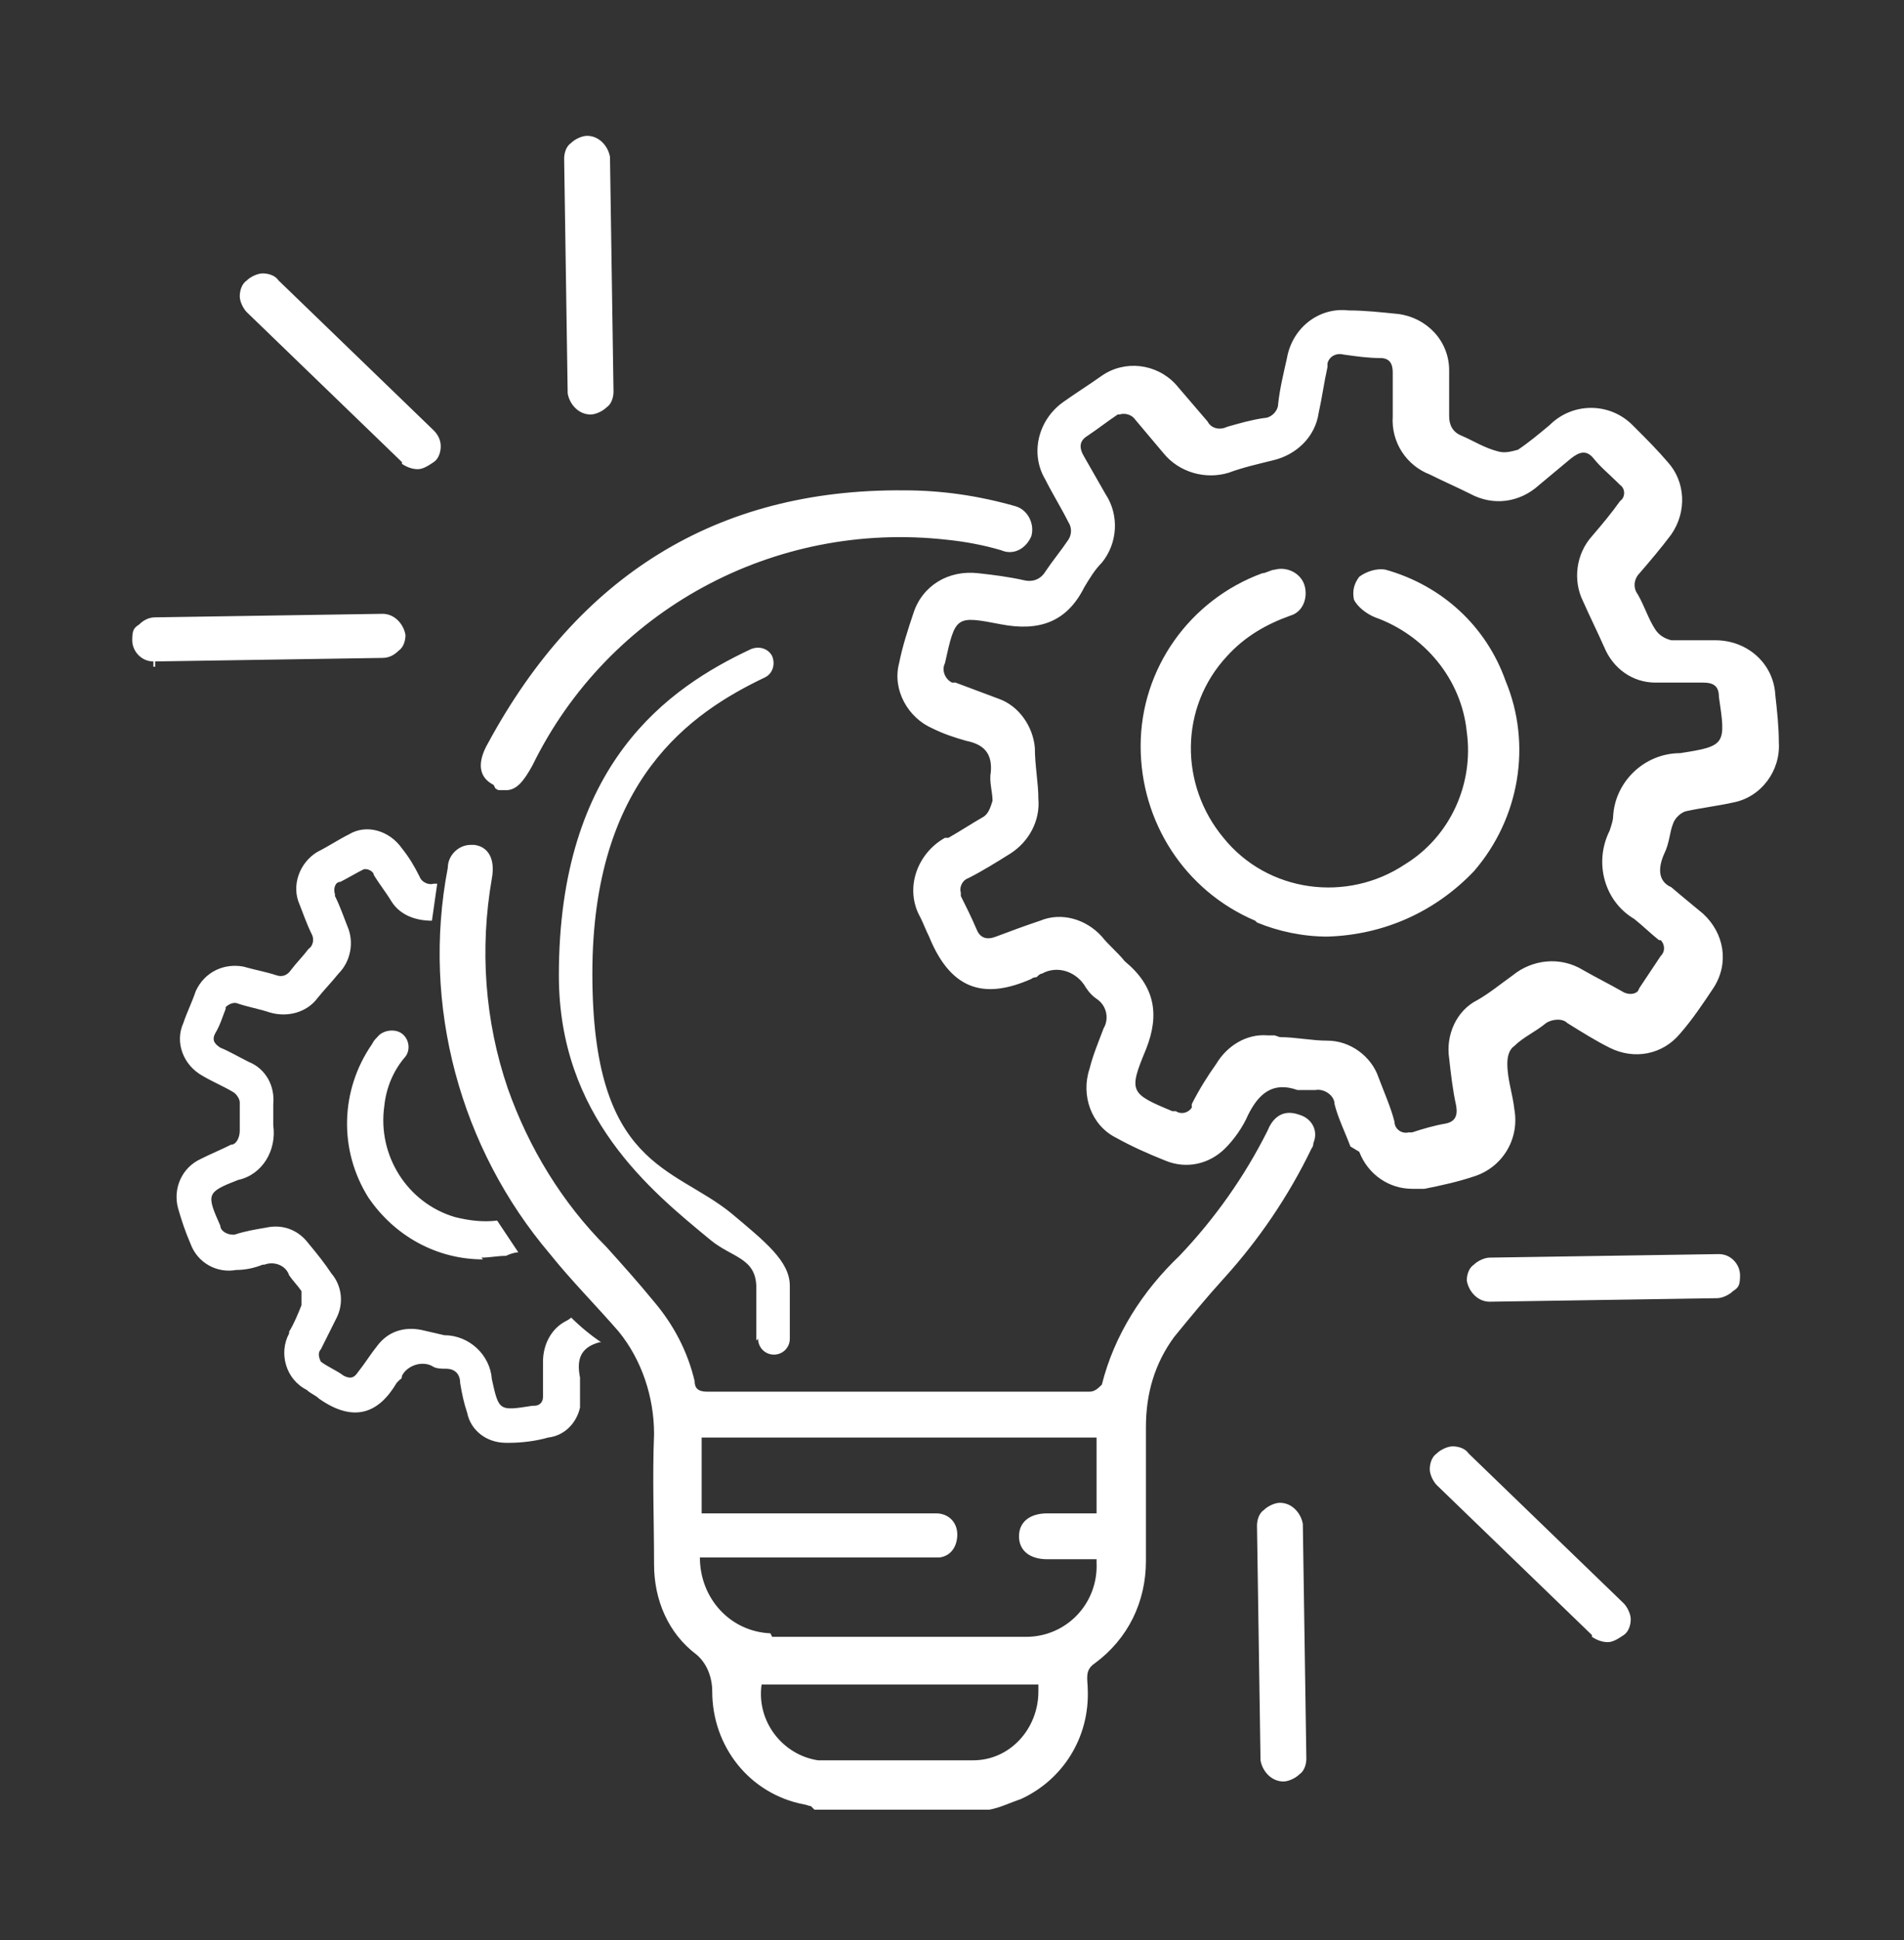
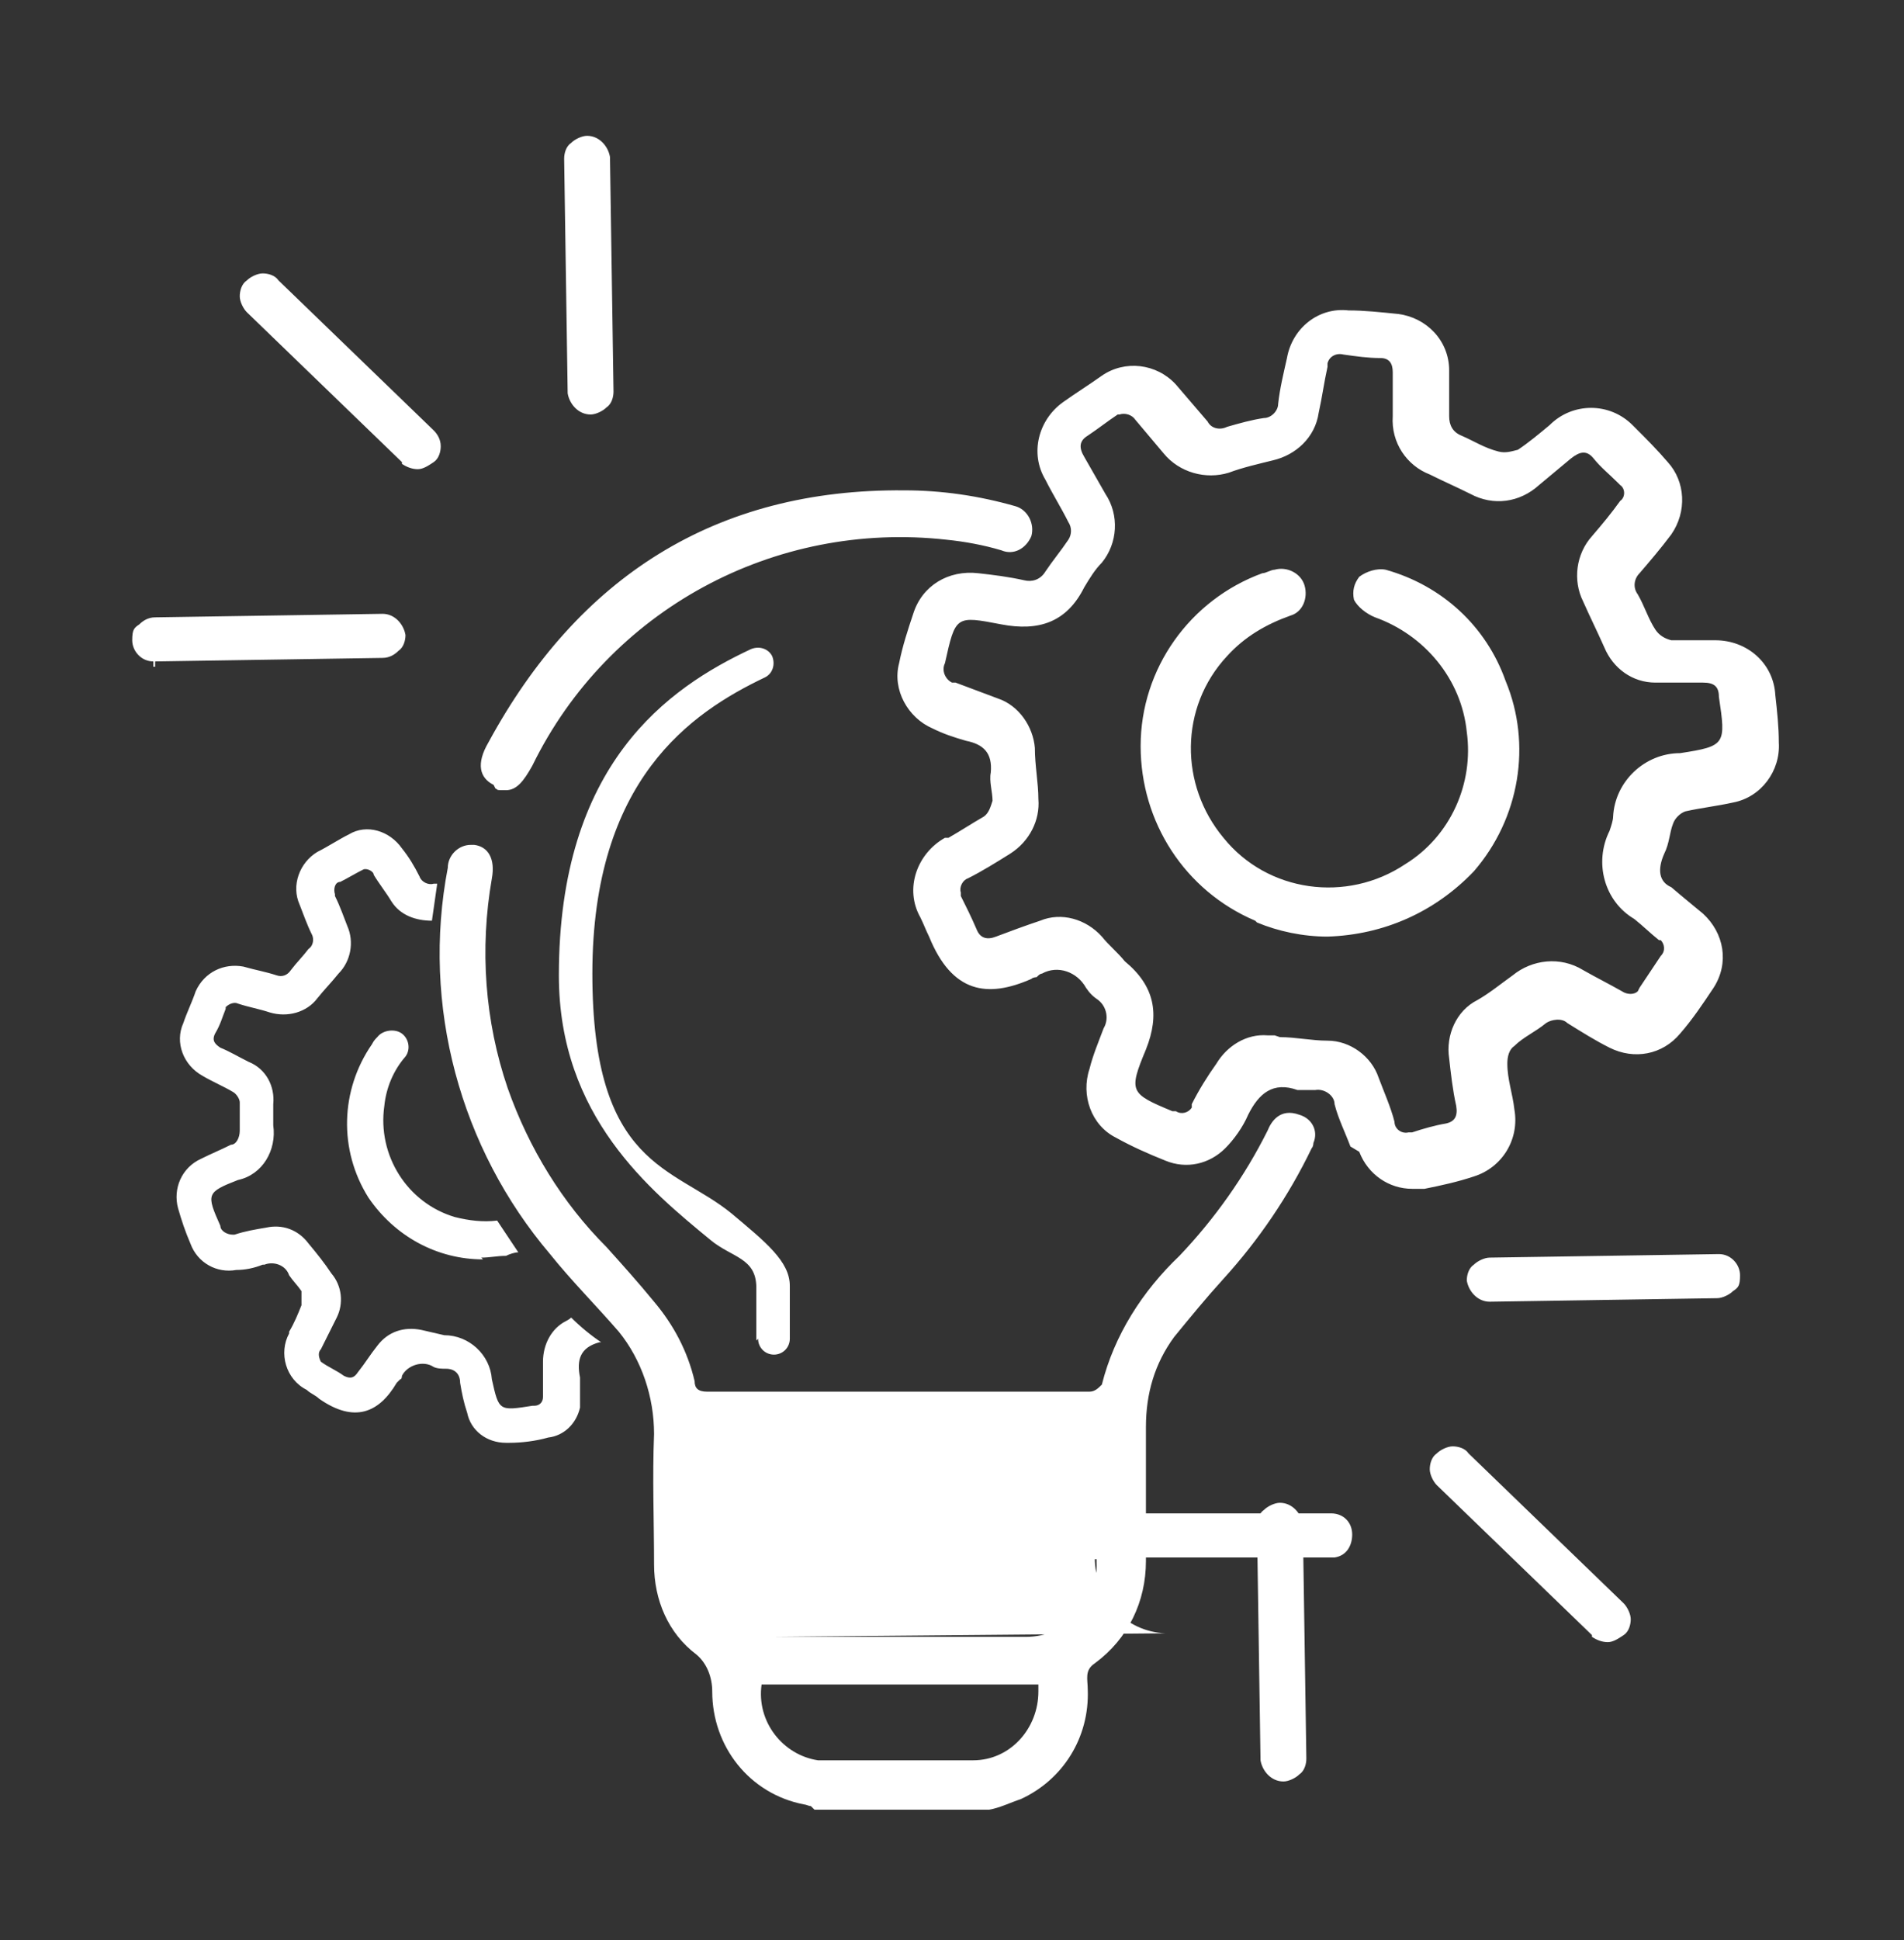
<svg xmlns="http://www.w3.org/2000/svg" id="Layer_3" data-name="Layer 3" version="1.1" viewBox="0 0 108 110">
  <rect x="0" y="0" width="108" height="110" fill="#333333" stroke="none" />
  <defs>
    <style>
      .cls-1 {
        fill: #fff;
        stroke-width: 0px;
      }
    </style>
  </defs>
  <g id="Group_82" data-name="Group 82">
-     <path id="Creative_Bulb" data-name="Creative Bulb" class="cls-1" d="M46,102.4c-.1,0-.3-.1-.4-.1-3.1-.6-5.2-3.3-5.2-6.4,0-.8-.3-1.6-.9-2.1-1.6-1.2-2.4-3.1-2.4-5.1,0-2.5-.1-4.9,0-7.4,0-2.1-.7-4.2-2-5.8-1.3-1.5-2.7-2.9-3.9-4.4-5.1-6-7.3-14.1-5.8-21.9,0-.7.6-1.3,1.3-1.3,0,0,.2,0,.2,0,.8.1,1.2.8,1,1.9-.7,4-.4,8.1.9,11.9,1.2,3.4,3.1,6.5,5.6,9,.9,1,1.8,2,2.7,3.1,1.1,1.3,1.9,2.8,2.3,4.5,0,.4.2.6.7.6,7.2,0,14.4,0,21.7,0,.3,0,.5-.2.7-.4.7-2.8,2.3-5.3,4.4-7.3,2-2.1,3.7-4.5,5-7.1.2-.5.7-1.3,1.8-.9.7.2,1.1.9.8,1.6,0,0,0,.2-.1.3-1.3,2.7-3,5.2-5,7.4-1,1.1-1.9,2.2-2.8,3.3-1.1,1.5-1.6,3.2-1.6,5.1,0,2.5,0,5.1,0,7.6,0,2.3-1,4.4-2.9,5.8-.6.4-.4.9-.4,1.5.1,2.7-1.4,5.1-3.8,6.2-.6.2-1.2.5-1.8.6h-9.9ZM46.8,99.8c2.8,0,5.6,0,8.4,0,2.1,0,3.7-1.8,3.7-3.9,0-.1,0-.3,0-.4h-15.7c-.3,2.1,1.2,4,3.2,4.3.1,0,.2,0,.4,0h0ZM43.8,92.8c4.8,0,9.6,0,14.4,0,2.3,0,4.1-1.9,4-4.2v-.2c-.9,0-1.8,0-2.8,0-1,0-1.6-.5-1.6-1.3s.6-1.3,1.6-1.3h2.8v-4.3h-22.4v4.3h12.5c.3,0,.5,0,.8,0,.7,0,1.2.5,1.2,1.2,0,.6-.3,1.2-1,1.3-.3,0-.6,0-.9,0h-12.7c0,2.3,1.7,4.2,4,4.3h0ZM72.8,101c-.7,0-1.2-.6-1.3-1.2l-.2-13.3c0-.3.1-.7.4-.9.2-.2.6-.4.9-.4.7,0,1.2.6,1.3,1.2l.2,13.3c0,.3-.1.7-.4.9-.2.2-.6.4-.9.4v.3-.3s0,0,0,0ZM90.3,92.7l-8.8-8.5c-.2-.2-.4-.6-.4-.9,0-.3.1-.7.4-.9.2-.2.6-.4.9-.4s.7.1.9.4l8.8,8.5c.2.2.4.6.4.9,0,.3-.1.7-.4.9s-.6.4-.9.4c-.3,0-.6-.1-.9-.3h0ZM26.5,80.1c-.2-.6-.3-1.1-.4-1.7,0-.5-.3-.8-.8-.8-.2,0-.5,0-.7-.1-.6-.4-1.5-.1-1.8.5,0,0,0,.2-.1.2,0,0-.1.1-.2.2-1,1.7-2.4,2.3-4.4.9-.2-.2-.5-.3-.7-.5-1.2-.6-1.6-2.1-1-3.2,0,0,0,0,0-.1.3-.5.5-1,.7-1.5,0-.3,0-.5,0-.8-.2-.3-.5-.6-.7-.9-.2-.6-.9-.8-1.4-.6,0,0,0,0-.1,0-.5.2-1,.3-1.5.3-1.1.2-2.2-.4-2.6-1.5-.3-.7-.5-1.3-.7-2-.3-1.1.2-2.3,1.3-2.8.6-.3,1.1-.5,1.7-.8.3,0,.5-.4.5-.8,0-.5,0-1.1,0-1.6,0-.2-.2-.5-.4-.6-.5-.3-1.2-.6-1.7-.9-1.1-.6-1.6-1.9-1.1-3,.2-.6.5-1.2.7-1.8.5-1.1,1.6-1.6,2.7-1.4.7.2,1.3.3,1.9.5.3.1.6,0,.8-.3.3-.4.7-.8,1-1.2.3-.2.3-.6.2-.8-.3-.6-.5-1.2-.7-1.7-.5-1.1,0-2.4,1-3,.6-.3,1.2-.7,1.8-1,1-.6,2.3-.2,3,.8.4.5.7,1,1,1.6.1.3.5.5.8.4,0,0,.2,0,.2,0-.1.7-.2,1.4-.3,2.1-.9,0-1.8-.3-2.3-1.1-.3-.5-.7-1-1-1.5,0-.2-.4-.4-.6-.3,0,0,0,0,0,0-.4.2-.9.5-1.3.7-.3,0-.4.4-.3.7,0,0,0,0,0,.1.3.6.5,1.2.7,1.7.4.9.2,2-.5,2.7-.4.5-.8.9-1.2,1.4-.6.8-1.7,1.1-2.7.8-.6-.2-1.2-.3-1.8-.5-.2-.1-.5,0-.7.2,0,0,0,0,0,.1-.2.5-.3.9-.6,1.4-.2.4,0,.6.3.8.5.2,1,.5,1.6.8,1,.4,1.5,1.4,1.4,2.4,0,.4,0,.8,0,1.2.2,1.4-.6,2.8-2,3.1-1.8.7-1.8.8-1,2.6,0,.3.4.5.7.5,0,0,0,0,.1,0,.6-.2,1.2-.3,1.8-.4.9-.2,1.8.1,2.4.9.5.6.9,1.1,1.3,1.7.6.7.7,1.7.3,2.5-.3.6-.6,1.2-.9,1.8-.2.2-.1.5,0,.7,0,0,0,0,0,0,.4.3.9.5,1.3.8.4.2.6.1.8-.2.4-.5.7-1,1.1-1.5.6-.8,1.5-1.1,2.5-.9.4.1.9.2,1.3.3,1.4,0,2.6,1.1,2.7,2.5.4,1.8.4,1.8,2.3,1.5,0,0,0,0,.1,0,.3,0,.5-.2.5-.5,0,0,0,0,0-.1,0-.6,0-1.3,0-1.9,0-1,.5-1.9,1.3-2.3,0,0,.2-.1.3-.2.5.5,1.1,1,1.7,1.4,0,0,0,0-.1,0-1.1.3-1.3,1-1.1,2,0,.6,0,1.1,0,1.7-.2.9-.9,1.6-1.8,1.7-.7.2-1.5.3-2.2.3h-.2c-1.1,0-2-.7-2.2-1.7h0ZM42.9,76s0-1.3,0-3-1.4-1.7-2.6-2.7c-3.4-2.8-8.6-7-8.6-15,0-12,6.2-16.3,10.9-18.5.5-.2,1,0,1.2.4.2.5,0,1-.4,1.2-4.2,2-9.8,5.8-9.8,16.8s4.6,10.9,7.9,13.6c1.9,1.6,3.3,2.7,3.3,4.1s0,3,0,3c0,.5-.4.9-.9.9h0c-.5,0-.9-.4-.9-.9h0ZM84.5,73.8c-.7,0-1.2-.6-1.3-1.2,0-.3.1-.7.4-.9.2-.2.6-.4.9-.4l13-.2c.7,0,1.2.6,1.2,1.2s-.1.7-.4.9c-.2.2-.6.4-.9.4l-12.9.2v.3-.3s0,0,0,0ZM27.4,71.4c-2.6,0-5-1.3-6.5-3.5-1.7-2.7-1.6-6.1.2-8.7.1-.2.2-.3.3-.4.3-.4,1-.5,1.4-.2,0,0,0,0,0,0,.4.3.5.9.2,1.3,0,0,0,0,0,0-.7.8-1.1,1.8-1.2,2.8-.4,2.8,1.3,5.5,4,6.3.8.2,1.6.3,2.4.2.4.6.8,1.2,1.2,1.8-.2,0-.5.1-.7.2-.5,0-.9.1-1.4.1h0ZM76.6,65c-.3-.8-.7-1.6-.9-2.4,0-.5-.6-.9-1.1-.8-.3,0-.7,0-1,0-1.4-.5-2.2.2-2.8,1.4-.3.7-.8,1.4-1.3,1.9-.9.9-2.2,1.2-3.4.7-1-.4-1.9-.8-2.8-1.3-1.4-.7-2-2.4-1.5-3.9.2-.8.5-1.5.8-2.3.3-.5.2-1.2-.3-1.6,0,0,0,0,0,0-.3-.2-.5-.4-.7-.7-.5-.9-1.6-1.3-2.5-.8-.1,0-.2.1-.3.2,0,0-.2,0-.3.1-2.5,1.1-4.5.8-5.8-2.4-.2-.4-.3-.7-.5-1.1-.9-1.6-.2-3.6,1.4-4.5,0,0,0,0,.2,0,.7-.4,1.3-.8,2-1.2.3-.2.4-.6.5-.9,0-.5-.2-1.1-.1-1.6.1-1.1-.4-1.6-1.4-1.8-.7-.2-1.3-.4-1.9-.7-1.4-.6-2.3-2.2-1.9-3.7.2-1,.5-1.9.8-2.8.5-1.6,2-2.5,3.7-2.3.9.1,1.7.2,2.6.4.4.1.9,0,1.2-.5.4-.6.9-1.2,1.3-1.8.2-.3.2-.7,0-1-.4-.8-.9-1.6-1.3-2.4-.9-1.5-.4-3.4,1-4.4.7-.5,1.5-1,2.2-1.5,1.3-.9,3.1-.7,4.2.5.6.7,1.2,1.4,1.8,2.1.2.4.7.5,1.1.3.7-.2,1.4-.4,2.1-.5.4,0,.8-.4.8-.8.1-.9.3-1.7.5-2.6.3-1.7,1.8-2.9,3.5-2.7.9,0,1.8.1,2.8.2,1.6.2,2.9,1.5,2.9,3.2,0,.9,0,1.7,0,2.6,0,.5.2.9.7,1.1.7.3,1.3.7,2.1.9.4.1.7,0,1.1-.1.6-.4,1.2-.9,1.8-1.4,1.3-1.3,3.4-1.3,4.7,0,0,0,.1.1.2.2.6.6,1.2,1.2,1.8,1.9,1,1.1,1.1,2.8.2,4.1-.6.8-1.2,1.5-1.8,2.2-.3.3-.4.8-.1,1.2.4.7.6,1.4,1,2,.2.3.5.5.9.6.6,0,1.1,0,1.7,0h.8c1.8,0,3.3,1.3,3.4,3.1.1.9.2,1.8.2,2.7.1,1.6-1,3.1-2.6,3.4-.9.2-1.8.3-2.7.5-.3.1-.6.4-.7.7-.2.5-.2,1.1-.5,1.7-.4.9-.3,1.6.4,1.9.7.6,1.2,1,1.8,1.5,1.2,1.1,1.5,2.8.6,4.2-.6.9-1.2,1.8-1.9,2.6-1,1.2-2.6,1.5-4,.8-.8-.4-1.6-.9-2.4-1.4-.3-.3-.9-.2-1.2,0-.6.5-1.3.8-1.8,1.3-.3.2-.4.6-.4,1,0,.9.3,1.7.4,2.6.3,1.7-.7,3.3-2.3,3.8-.9.3-1.8.5-2.8.7-.2,0-.5,0-.7,0-1.3,0-2.5-.8-3-2.1h0ZM72.6,58.8c.9,0,1.8.2,2.7.2,1.3,0,2.5.9,2.9,2.1.3.8.7,1.7.9,2.5,0,.4.4.7.8.6,0,0,.2,0,.2,0,.6-.2,1.3-.4,1.9-.5.5-.1.7-.4.6-1-.2-.9-.3-1.8-.4-2.7-.2-1.3.4-2.7,1.6-3.3.7-.4,1.3-.9,2-1.4,1.1-.9,2.7-1.1,4-.3.7.4,1.5.8,2.2,1.2.3.2.7.2.9,0,0,0,0,0,.1-.2.4-.6.8-1.2,1.2-1.8.3-.3.2-.7,0-.9,0,0,0,0-.1,0-.5-.4-.9-.8-1.4-1.2-1.7-1-2.3-3.2-1.4-5,.1-.3.2-.6.2-.8.1-2,1.8-3.6,3.8-3.6,2.6-.4,2.6-.5,2.2-3.2,0-.6-.3-.8-.9-.8-.9,0-1.8,0-2.7,0-1.3,0-2.4-.8-2.9-2-.4-.9-.8-1.7-1.2-2.6-.6-1.2-.4-2.7.5-3.7.6-.7,1.1-1.3,1.6-2,.3-.2.3-.7,0-.9,0,0,0,0-.1-.1-.5-.5-1-.9-1.4-1.4-.4-.5-.8-.4-1.3,0-.6.5-1.2,1-1.8,1.5-1.1,1-2.6,1.2-3.9.5-.8-.4-1.5-.7-2.3-1.1-1.3-.5-2.2-1.8-2.1-3.3,0-.8,0-1.7,0-2.5,0-.5-.2-.8-.7-.8-.7,0-1.4-.1-2.1-.2-.4-.1-.8.1-.9.5,0,0,0,.1,0,.2-.2.9-.3,1.7-.5,2.6-.2,1.4-1.3,2.4-2.6,2.7-.8.2-1.7.4-2.5.7-1.3.4-2.8,0-3.7-1.1-.5-.6-1.1-1.3-1.6-1.9-.2-.3-.6-.4-.9-.3,0,0,0,0-.1,0-.6.4-1.1.8-1.7,1.2-.5.3-.5.7-.2,1.2.4.7.8,1.4,1.2,2.1.8,1.2.7,2.8-.2,3.9-.4.4-.7.9-1,1.4-1,2-2.6,2.5-4.7,2.1-2.6-.5-2.6-.5-3.2,2.2-.2.4,0,.9.4,1.1,0,0,.1,0,.2,0,.8.3,1.6.6,2.4.9,1.2.4,2,1.6,2.1,2.8,0,1,.2,2,.2,2.9.1,1.2-.5,2.4-1.6,3.1-.8.5-1.6,1-2.4,1.4-.3.1-.5.5-.4.8,0,0,0,0,0,.2.3.6.6,1.2.9,1.9.2.5.6.6,1.1.4.8-.3,1.6-.6,2.5-.9,1.2-.5,2.6-.1,3.5.9.4.5.9.9,1.3,1.4,1.7,1.4,2,3,1.2,5-1,2.4-.9,2.5,1.5,3.5,0,0,0,0,.2,0,.3.2.7.1.9-.2,0,0,0,0,0-.2.4-.8.9-1.6,1.4-2.3.6-1,1.7-1.7,2.9-1.6.2,0,.3,0,.4,0h0ZM71.2,52.2c-4-1.7-6.5-5.6-6.5-9.9,0-4.4,2.8-8.3,6.9-9.8.2,0,.5-.2.7-.2.7-.2,1.5.2,1.7.9,0,0,0,0,0,0,.2.7-.1,1.5-.8,1.7,0,0,0,0,0,0-1.4.5-2.6,1.2-3.6,2.3-2.7,2.9-2.7,7.3-.2,10.3,2.5,3.1,7,3.7,10.3,1.5,2.6-1.6,3.9-4.6,3.5-7.5-.3-3-2.4-5.5-5.2-6.5-.5-.2-1-.6-1.2-1-.1-.5,0-.9.3-1.3.4-.3,1-.5,1.5-.4,3.2.9,5.7,3.2,6.8,6.3,1.5,3.6.8,7.8-1.8,10.8-2.2,2.3-5.1,3.6-8.3,3.7-1.4,0-2.8-.3-4-.8h0ZM28,44.5c-.8-.4-1-1.2-.3-2.4,5.1-9.4,12.9-14.4,23.6-14.3,2.1,0,4.2.3,6.3.9.7.2,1.1,1,.9,1.7h0c-.3.7-1,1.1-1.7.8-1-.3-2.1-.5-3.1-.6-9.8-1.1-19.2,4-23.5,12.8-.5.9-.9,1.4-1.5,1.4s-.4,0-.6-.1h0ZM8.7,37.8v-.3c-.7,0-1.2-.6-1.2-1.2s.1-.7.4-.9c.2-.2.5-.4.9-.4l12.9-.2c.7,0,1.2.6,1.3,1.2,0,.3-.1.7-.4.9-.2.2-.5.4-.9.4l-12.9.2v.3h0ZM22.8,26.2l-8.8-8.5c-.2-.2-.4-.6-.4-.9,0-.3.1-.7.4-.9.2-.2.6-.4.9-.4s.7.1.9.4l8.8,8.5c.2.2.4.5.4.9,0,.3-.1.7-.4.9s-.6.4-.9.4c-.3,0-.6-.1-.9-.3h0ZM33.5,23.8h0ZM33.5,23.5c-.7,0-1.2-.6-1.3-1.2l-.2-13.3c0-.3.1-.7.4-.9.2-.2.6-.4.9-.4.7,0,1.2.6,1.3,1.2l.2,13.3c0,.3-.1.7-.4.9-.2.2-.6.4-.9.4v.3s0-.3,0-.3h0Z" />
+     <path id="Creative_Bulb" data-name="Creative Bulb" class="cls-1" d="M46,102.4c-.1,0-.3-.1-.4-.1-3.1-.6-5.2-3.3-5.2-6.4,0-.8-.3-1.6-.9-2.1-1.6-1.2-2.4-3.1-2.4-5.1,0-2.5-.1-4.9,0-7.4,0-2.1-.7-4.2-2-5.8-1.3-1.5-2.7-2.9-3.9-4.4-5.1-6-7.3-14.1-5.8-21.9,0-.7.6-1.3,1.3-1.3,0,0,.2,0,.2,0,.8.1,1.2.8,1,1.9-.7,4-.4,8.1.9,11.9,1.2,3.4,3.1,6.5,5.6,9,.9,1,1.8,2,2.7,3.1,1.1,1.3,1.9,2.8,2.3,4.5,0,.4.2.6.7.6,7.2,0,14.4,0,21.7,0,.3,0,.5-.2.7-.4.7-2.8,2.3-5.3,4.4-7.3,2-2.1,3.7-4.5,5-7.1.2-.5.7-1.3,1.8-.9.7.2,1.1.9.8,1.6,0,0,0,.2-.1.3-1.3,2.7-3,5.2-5,7.4-1,1.1-1.9,2.2-2.8,3.3-1.1,1.5-1.6,3.2-1.6,5.1,0,2.5,0,5.1,0,7.6,0,2.3-1,4.4-2.9,5.8-.6.4-.4.9-.4,1.5.1,2.7-1.4,5.1-3.8,6.2-.6.2-1.2.5-1.8.6h-9.9ZM46.8,99.8c2.8,0,5.6,0,8.4,0,2.1,0,3.7-1.8,3.7-3.9,0-.1,0-.3,0-.4h-15.7c-.3,2.1,1.2,4,3.2,4.3.1,0,.2,0,.4,0h0ZM43.8,92.8c4.8,0,9.6,0,14.4,0,2.3,0,4.1-1.9,4-4.2v-.2c-.9,0-1.8,0-2.8,0-1,0-1.6-.5-1.6-1.3s.6-1.3,1.6-1.3h2.8v-4.3v4.3h12.5c.3,0,.5,0,.8,0,.7,0,1.2.5,1.2,1.2,0,.6-.3,1.2-1,1.3-.3,0-.6,0-.9,0h-12.7c0,2.3,1.7,4.2,4,4.3h0ZM72.8,101c-.7,0-1.2-.6-1.3-1.2l-.2-13.3c0-.3.1-.7.4-.9.2-.2.6-.4.9-.4.7,0,1.2.6,1.3,1.2l.2,13.3c0,.3-.1.7-.4.9-.2.2-.6.4-.9.4v.3-.3s0,0,0,0ZM90.3,92.7l-8.8-8.5c-.2-.2-.4-.6-.4-.9,0-.3.1-.7.4-.9.2-.2.6-.4.9-.4s.7.1.9.4l8.8,8.5c.2.2.4.6.4.9,0,.3-.1.7-.4.9s-.6.4-.9.4c-.3,0-.6-.1-.9-.3h0ZM26.5,80.1c-.2-.6-.3-1.1-.4-1.7,0-.5-.3-.8-.8-.8-.2,0-.5,0-.7-.1-.6-.4-1.5-.1-1.8.5,0,0,0,.2-.1.2,0,0-.1.1-.2.2-1,1.7-2.4,2.3-4.4.9-.2-.2-.5-.3-.7-.5-1.2-.6-1.6-2.1-1-3.2,0,0,0,0,0-.1.3-.5.5-1,.7-1.5,0-.3,0-.5,0-.8-.2-.3-.5-.6-.7-.9-.2-.6-.9-.8-1.4-.6,0,0,0,0-.1,0-.5.2-1,.3-1.5.3-1.1.2-2.2-.4-2.6-1.5-.3-.7-.5-1.3-.7-2-.3-1.1.2-2.3,1.3-2.8.6-.3,1.1-.5,1.7-.8.3,0,.5-.4.5-.8,0-.5,0-1.1,0-1.6,0-.2-.2-.5-.4-.6-.5-.3-1.2-.6-1.7-.9-1.1-.6-1.6-1.9-1.1-3,.2-.6.5-1.2.7-1.8.5-1.1,1.6-1.6,2.7-1.4.7.2,1.3.3,1.9.5.3.1.6,0,.8-.3.3-.4.7-.8,1-1.2.3-.2.3-.6.2-.8-.3-.6-.5-1.2-.7-1.7-.5-1.1,0-2.4,1-3,.6-.3,1.2-.7,1.8-1,1-.6,2.3-.2,3,.8.4.5.7,1,1,1.6.1.3.5.5.8.4,0,0,.2,0,.2,0-.1.7-.2,1.4-.3,2.1-.9,0-1.8-.3-2.3-1.1-.3-.5-.7-1-1-1.5,0-.2-.4-.4-.6-.3,0,0,0,0,0,0-.4.2-.9.5-1.3.7-.3,0-.4.4-.3.7,0,0,0,0,0,.1.3.6.5,1.2.7,1.7.4.9.2,2-.5,2.7-.4.5-.8.9-1.2,1.4-.6.8-1.7,1.1-2.7.8-.6-.2-1.2-.3-1.8-.5-.2-.1-.5,0-.7.2,0,0,0,0,0,.1-.2.5-.3.9-.6,1.4-.2.4,0,.6.3.8.5.2,1,.5,1.6.8,1,.4,1.5,1.4,1.4,2.4,0,.4,0,.8,0,1.2.2,1.4-.6,2.8-2,3.1-1.8.7-1.8.8-1,2.6,0,.3.4.5.7.5,0,0,0,0,.1,0,.6-.2,1.2-.3,1.8-.4.9-.2,1.8.1,2.4.9.5.6.9,1.1,1.3,1.7.6.7.7,1.7.3,2.5-.3.6-.6,1.2-.9,1.8-.2.2-.1.5,0,.7,0,0,0,0,0,0,.4.3.9.5,1.3.8.4.2.6.1.8-.2.4-.5.7-1,1.1-1.5.6-.8,1.5-1.1,2.5-.9.4.1.9.2,1.3.3,1.4,0,2.6,1.1,2.7,2.5.4,1.8.4,1.8,2.3,1.5,0,0,0,0,.1,0,.3,0,.5-.2.5-.5,0,0,0,0,0-.1,0-.6,0-1.3,0-1.9,0-1,.5-1.9,1.3-2.3,0,0,.2-.1.3-.2.5.5,1.1,1,1.7,1.4,0,0,0,0-.1,0-1.1.3-1.3,1-1.1,2,0,.6,0,1.1,0,1.7-.2.9-.9,1.6-1.8,1.7-.7.2-1.5.3-2.2.3h-.2c-1.1,0-2-.7-2.2-1.7h0ZM42.9,76s0-1.3,0-3-1.4-1.7-2.6-2.7c-3.4-2.8-8.6-7-8.6-15,0-12,6.2-16.3,10.9-18.5.5-.2,1,0,1.2.4.2.5,0,1-.4,1.2-4.2,2-9.8,5.8-9.8,16.8s4.6,10.9,7.9,13.6c1.9,1.6,3.3,2.7,3.3,4.1s0,3,0,3c0,.5-.4.9-.9.9h0c-.5,0-.9-.4-.9-.9h0ZM84.5,73.8c-.7,0-1.2-.6-1.3-1.2,0-.3.1-.7.4-.9.2-.2.6-.4.9-.4l13-.2c.7,0,1.2.6,1.2,1.2s-.1.7-.4.9c-.2.2-.6.4-.9.4l-12.9.2v.3-.3s0,0,0,0ZM27.4,71.4c-2.6,0-5-1.3-6.5-3.5-1.7-2.7-1.6-6.1.2-8.7.1-.2.2-.3.3-.4.3-.4,1-.5,1.4-.2,0,0,0,0,0,0,.4.3.5.9.2,1.3,0,0,0,0,0,0-.7.8-1.1,1.8-1.2,2.8-.4,2.8,1.3,5.5,4,6.3.8.2,1.6.3,2.4.2.4.6.8,1.2,1.2,1.8-.2,0-.5.1-.7.2-.5,0-.9.1-1.4.1h0ZM76.6,65c-.3-.8-.7-1.6-.9-2.4,0-.5-.6-.9-1.1-.8-.3,0-.7,0-1,0-1.4-.5-2.2.2-2.8,1.4-.3.7-.8,1.4-1.3,1.9-.9.9-2.2,1.2-3.4.7-1-.4-1.9-.8-2.8-1.3-1.4-.7-2-2.4-1.5-3.9.2-.8.5-1.5.8-2.3.3-.5.2-1.2-.3-1.6,0,0,0,0,0,0-.3-.2-.5-.4-.7-.7-.5-.9-1.6-1.3-2.5-.8-.1,0-.2.1-.3.2,0,0-.2,0-.3.1-2.5,1.1-4.5.8-5.8-2.4-.2-.4-.3-.7-.5-1.1-.9-1.6-.2-3.6,1.4-4.5,0,0,0,0,.2,0,.7-.4,1.3-.8,2-1.2.3-.2.4-.6.5-.9,0-.5-.2-1.1-.1-1.6.1-1.1-.4-1.6-1.4-1.8-.7-.2-1.3-.4-1.9-.7-1.4-.6-2.3-2.2-1.9-3.7.2-1,.5-1.9.8-2.8.5-1.6,2-2.5,3.7-2.3.9.1,1.7.2,2.6.4.4.1.9,0,1.2-.5.4-.6.9-1.2,1.3-1.8.2-.3.2-.7,0-1-.4-.8-.9-1.6-1.3-2.4-.9-1.5-.4-3.4,1-4.4.7-.5,1.5-1,2.2-1.5,1.3-.9,3.1-.7,4.2.5.6.7,1.2,1.4,1.8,2.1.2.4.7.5,1.1.3.7-.2,1.4-.4,2.1-.5.4,0,.8-.4.8-.8.1-.9.3-1.7.5-2.6.3-1.7,1.8-2.9,3.5-2.7.9,0,1.8.1,2.8.2,1.6.2,2.9,1.5,2.9,3.2,0,.9,0,1.7,0,2.6,0,.5.2.9.7,1.1.7.3,1.3.7,2.1.9.4.1.7,0,1.1-.1.6-.4,1.2-.9,1.8-1.4,1.3-1.3,3.4-1.3,4.7,0,0,0,.1.1.2.2.6.6,1.2,1.2,1.8,1.9,1,1.1,1.1,2.8.2,4.1-.6.8-1.2,1.5-1.8,2.2-.3.3-.4.8-.1,1.2.4.7.6,1.4,1,2,.2.3.5.5.9.6.6,0,1.1,0,1.7,0h.8c1.8,0,3.3,1.3,3.4,3.1.1.9.2,1.8.2,2.7.1,1.6-1,3.1-2.6,3.4-.9.2-1.8.3-2.7.5-.3.1-.6.4-.7.7-.2.5-.2,1.1-.5,1.7-.4.9-.3,1.6.4,1.9.7.6,1.2,1,1.8,1.5,1.2,1.1,1.5,2.8.6,4.2-.6.9-1.2,1.8-1.9,2.6-1,1.2-2.6,1.5-4,.8-.8-.4-1.6-.9-2.4-1.4-.3-.3-.9-.2-1.2,0-.6.5-1.3.8-1.8,1.3-.3.2-.4.6-.4,1,0,.9.3,1.7.4,2.6.3,1.7-.7,3.3-2.3,3.8-.9.3-1.8.5-2.8.7-.2,0-.5,0-.7,0-1.3,0-2.5-.8-3-2.1h0ZM72.6,58.8c.9,0,1.8.2,2.7.2,1.3,0,2.5.9,2.9,2.1.3.8.7,1.7.9,2.5,0,.4.4.7.8.6,0,0,.2,0,.2,0,.6-.2,1.3-.4,1.9-.5.5-.1.7-.4.6-1-.2-.9-.3-1.8-.4-2.7-.2-1.3.4-2.7,1.6-3.3.7-.4,1.3-.9,2-1.4,1.1-.9,2.7-1.1,4-.3.7.4,1.5.8,2.2,1.2.3.2.7.2.9,0,0,0,0,0,.1-.2.4-.6.8-1.2,1.2-1.8.3-.3.2-.7,0-.9,0,0,0,0-.1,0-.5-.4-.9-.8-1.4-1.2-1.7-1-2.3-3.2-1.4-5,.1-.3.2-.6.2-.8.1-2,1.8-3.6,3.8-3.6,2.6-.4,2.6-.5,2.2-3.2,0-.6-.3-.8-.9-.8-.9,0-1.8,0-2.7,0-1.3,0-2.4-.8-2.9-2-.4-.9-.8-1.7-1.2-2.6-.6-1.2-.4-2.7.5-3.7.6-.7,1.1-1.3,1.6-2,.3-.2.3-.7,0-.9,0,0,0,0-.1-.1-.5-.5-1-.9-1.4-1.4-.4-.5-.8-.4-1.3,0-.6.5-1.2,1-1.8,1.5-1.1,1-2.6,1.2-3.9.5-.8-.4-1.5-.7-2.3-1.1-1.3-.5-2.2-1.8-2.1-3.3,0-.8,0-1.7,0-2.5,0-.5-.2-.8-.7-.8-.7,0-1.4-.1-2.1-.2-.4-.1-.8.1-.9.5,0,0,0,.1,0,.2-.2.9-.3,1.7-.5,2.6-.2,1.4-1.3,2.4-2.6,2.7-.8.2-1.7.4-2.5.7-1.3.4-2.8,0-3.7-1.1-.5-.6-1.1-1.3-1.6-1.9-.2-.3-.6-.4-.9-.3,0,0,0,0-.1,0-.6.4-1.1.8-1.7,1.2-.5.3-.5.7-.2,1.2.4.7.8,1.4,1.2,2.1.8,1.2.7,2.8-.2,3.9-.4.4-.7.9-1,1.4-1,2-2.6,2.5-4.7,2.1-2.6-.5-2.6-.5-3.2,2.2-.2.4,0,.9.4,1.1,0,0,.1,0,.2,0,.8.3,1.6.6,2.4.9,1.2.4,2,1.6,2.1,2.8,0,1,.2,2,.2,2.9.1,1.2-.5,2.4-1.6,3.1-.8.5-1.6,1-2.4,1.4-.3.1-.5.5-.4.8,0,0,0,0,0,.2.3.6.6,1.2.9,1.9.2.5.6.6,1.1.4.8-.3,1.6-.6,2.5-.9,1.2-.5,2.6-.1,3.5.9.4.5.9.9,1.3,1.4,1.7,1.4,2,3,1.2,5-1,2.4-.9,2.5,1.5,3.5,0,0,0,0,.2,0,.3.2.7.1.9-.2,0,0,0,0,0-.2.4-.8.9-1.6,1.4-2.3.6-1,1.7-1.7,2.9-1.6.2,0,.3,0,.4,0h0ZM71.2,52.2c-4-1.7-6.5-5.6-6.5-9.9,0-4.4,2.8-8.3,6.9-9.8.2,0,.5-.2.7-.2.7-.2,1.5.2,1.7.9,0,0,0,0,0,0,.2.7-.1,1.5-.8,1.7,0,0,0,0,0,0-1.4.5-2.6,1.2-3.6,2.3-2.7,2.9-2.7,7.3-.2,10.3,2.5,3.1,7,3.7,10.3,1.5,2.6-1.6,3.9-4.6,3.5-7.5-.3-3-2.4-5.5-5.2-6.5-.5-.2-1-.6-1.2-1-.1-.5,0-.9.3-1.3.4-.3,1-.5,1.5-.4,3.2.9,5.7,3.2,6.8,6.3,1.5,3.6.8,7.8-1.8,10.8-2.2,2.3-5.1,3.6-8.3,3.7-1.4,0-2.8-.3-4-.8h0ZM28,44.5c-.8-.4-1-1.2-.3-2.4,5.1-9.4,12.9-14.4,23.6-14.3,2.1,0,4.2.3,6.3.9.7.2,1.1,1,.9,1.7h0c-.3.7-1,1.1-1.7.8-1-.3-2.1-.5-3.1-.6-9.8-1.1-19.2,4-23.5,12.8-.5.9-.9,1.4-1.5,1.4s-.4,0-.6-.1h0ZM8.7,37.8v-.3c-.7,0-1.2-.6-1.2-1.2s.1-.7.4-.9c.2-.2.5-.4.9-.4l12.9-.2c.7,0,1.2.6,1.3,1.2,0,.3-.1.7-.4.9-.2.2-.5.4-.9.4l-12.9.2v.3h0ZM22.8,26.2l-8.8-8.5c-.2-.2-.4-.6-.4-.9,0-.3.1-.7.4-.9.2-.2.6-.4.9-.4s.7.1.9.4l8.8,8.5c.2.2.4.5.4.9,0,.3-.1.7-.4.9s-.6.4-.9.4c-.3,0-.6-.1-.9-.3h0ZM33.5,23.8h0ZM33.5,23.5c-.7,0-1.2-.6-1.3-1.2l-.2-13.3c0-.3.1-.7.4-.9.2-.2.6-.4.9-.4.7,0,1.2.6,1.3,1.2l.2,13.3c0,.3-.1.7-.4.9-.2.2-.6.4-.9.4v.3s0-.3,0-.3h0Z" />
  </g>
</svg>